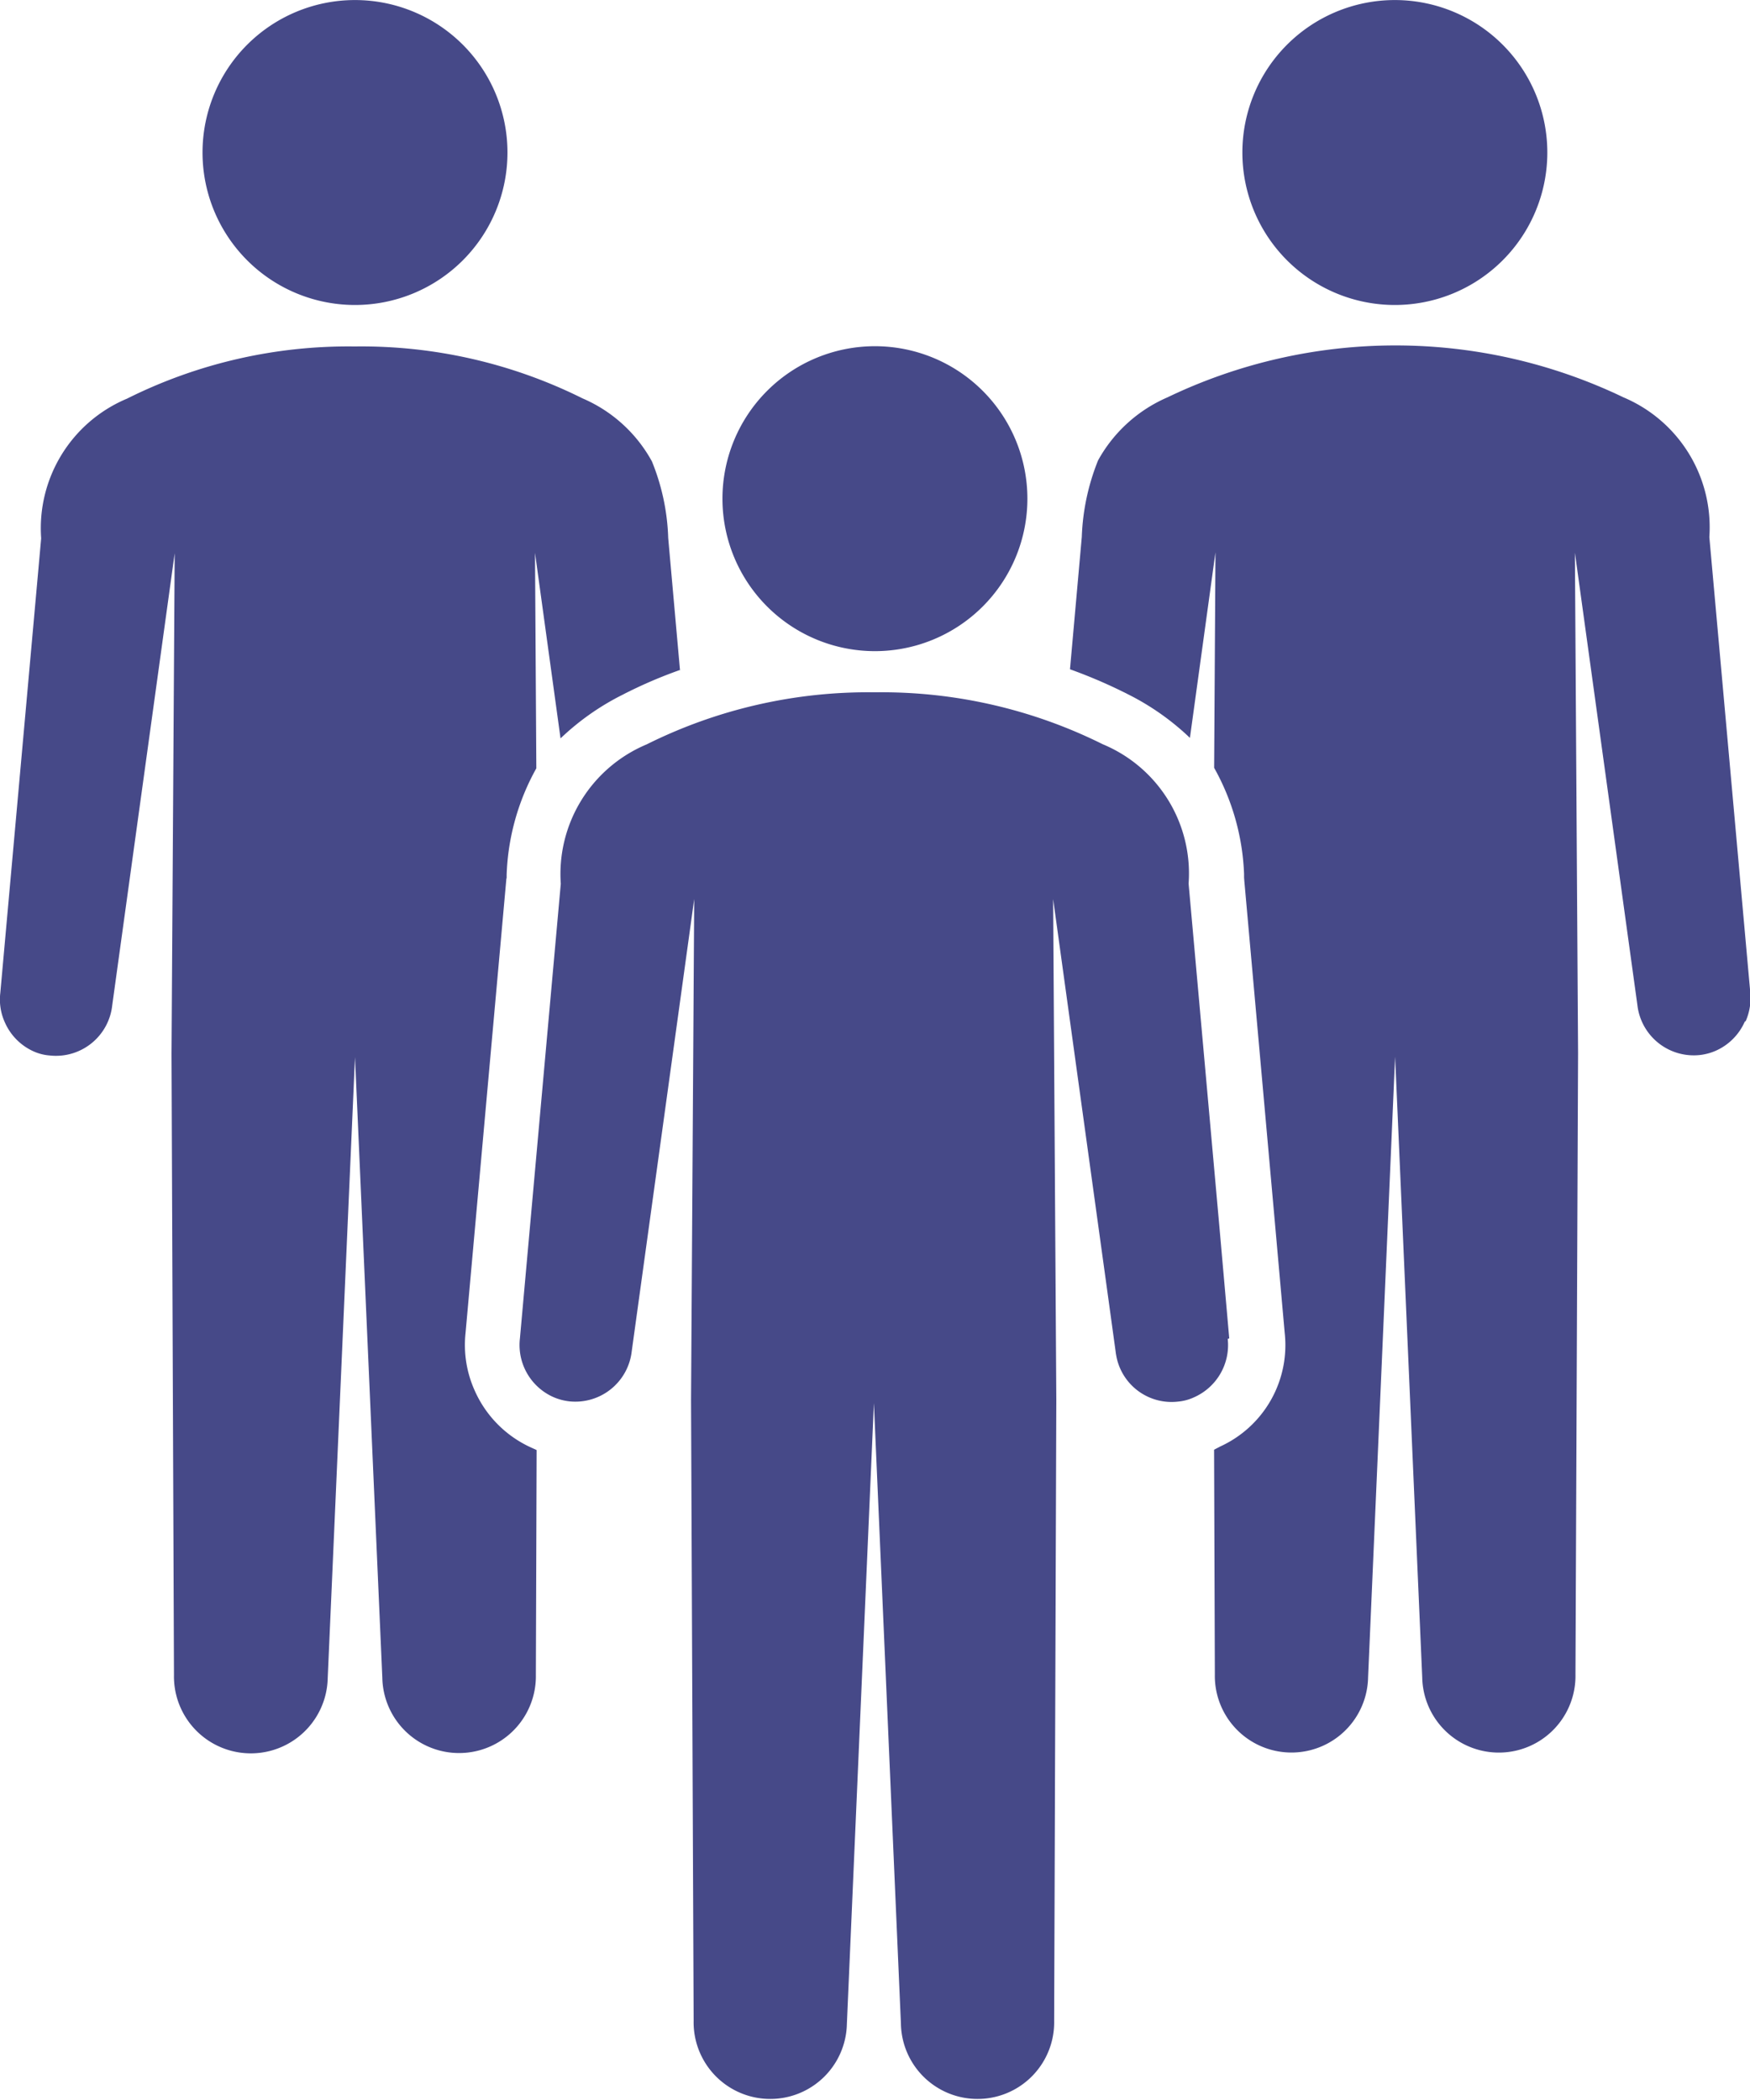
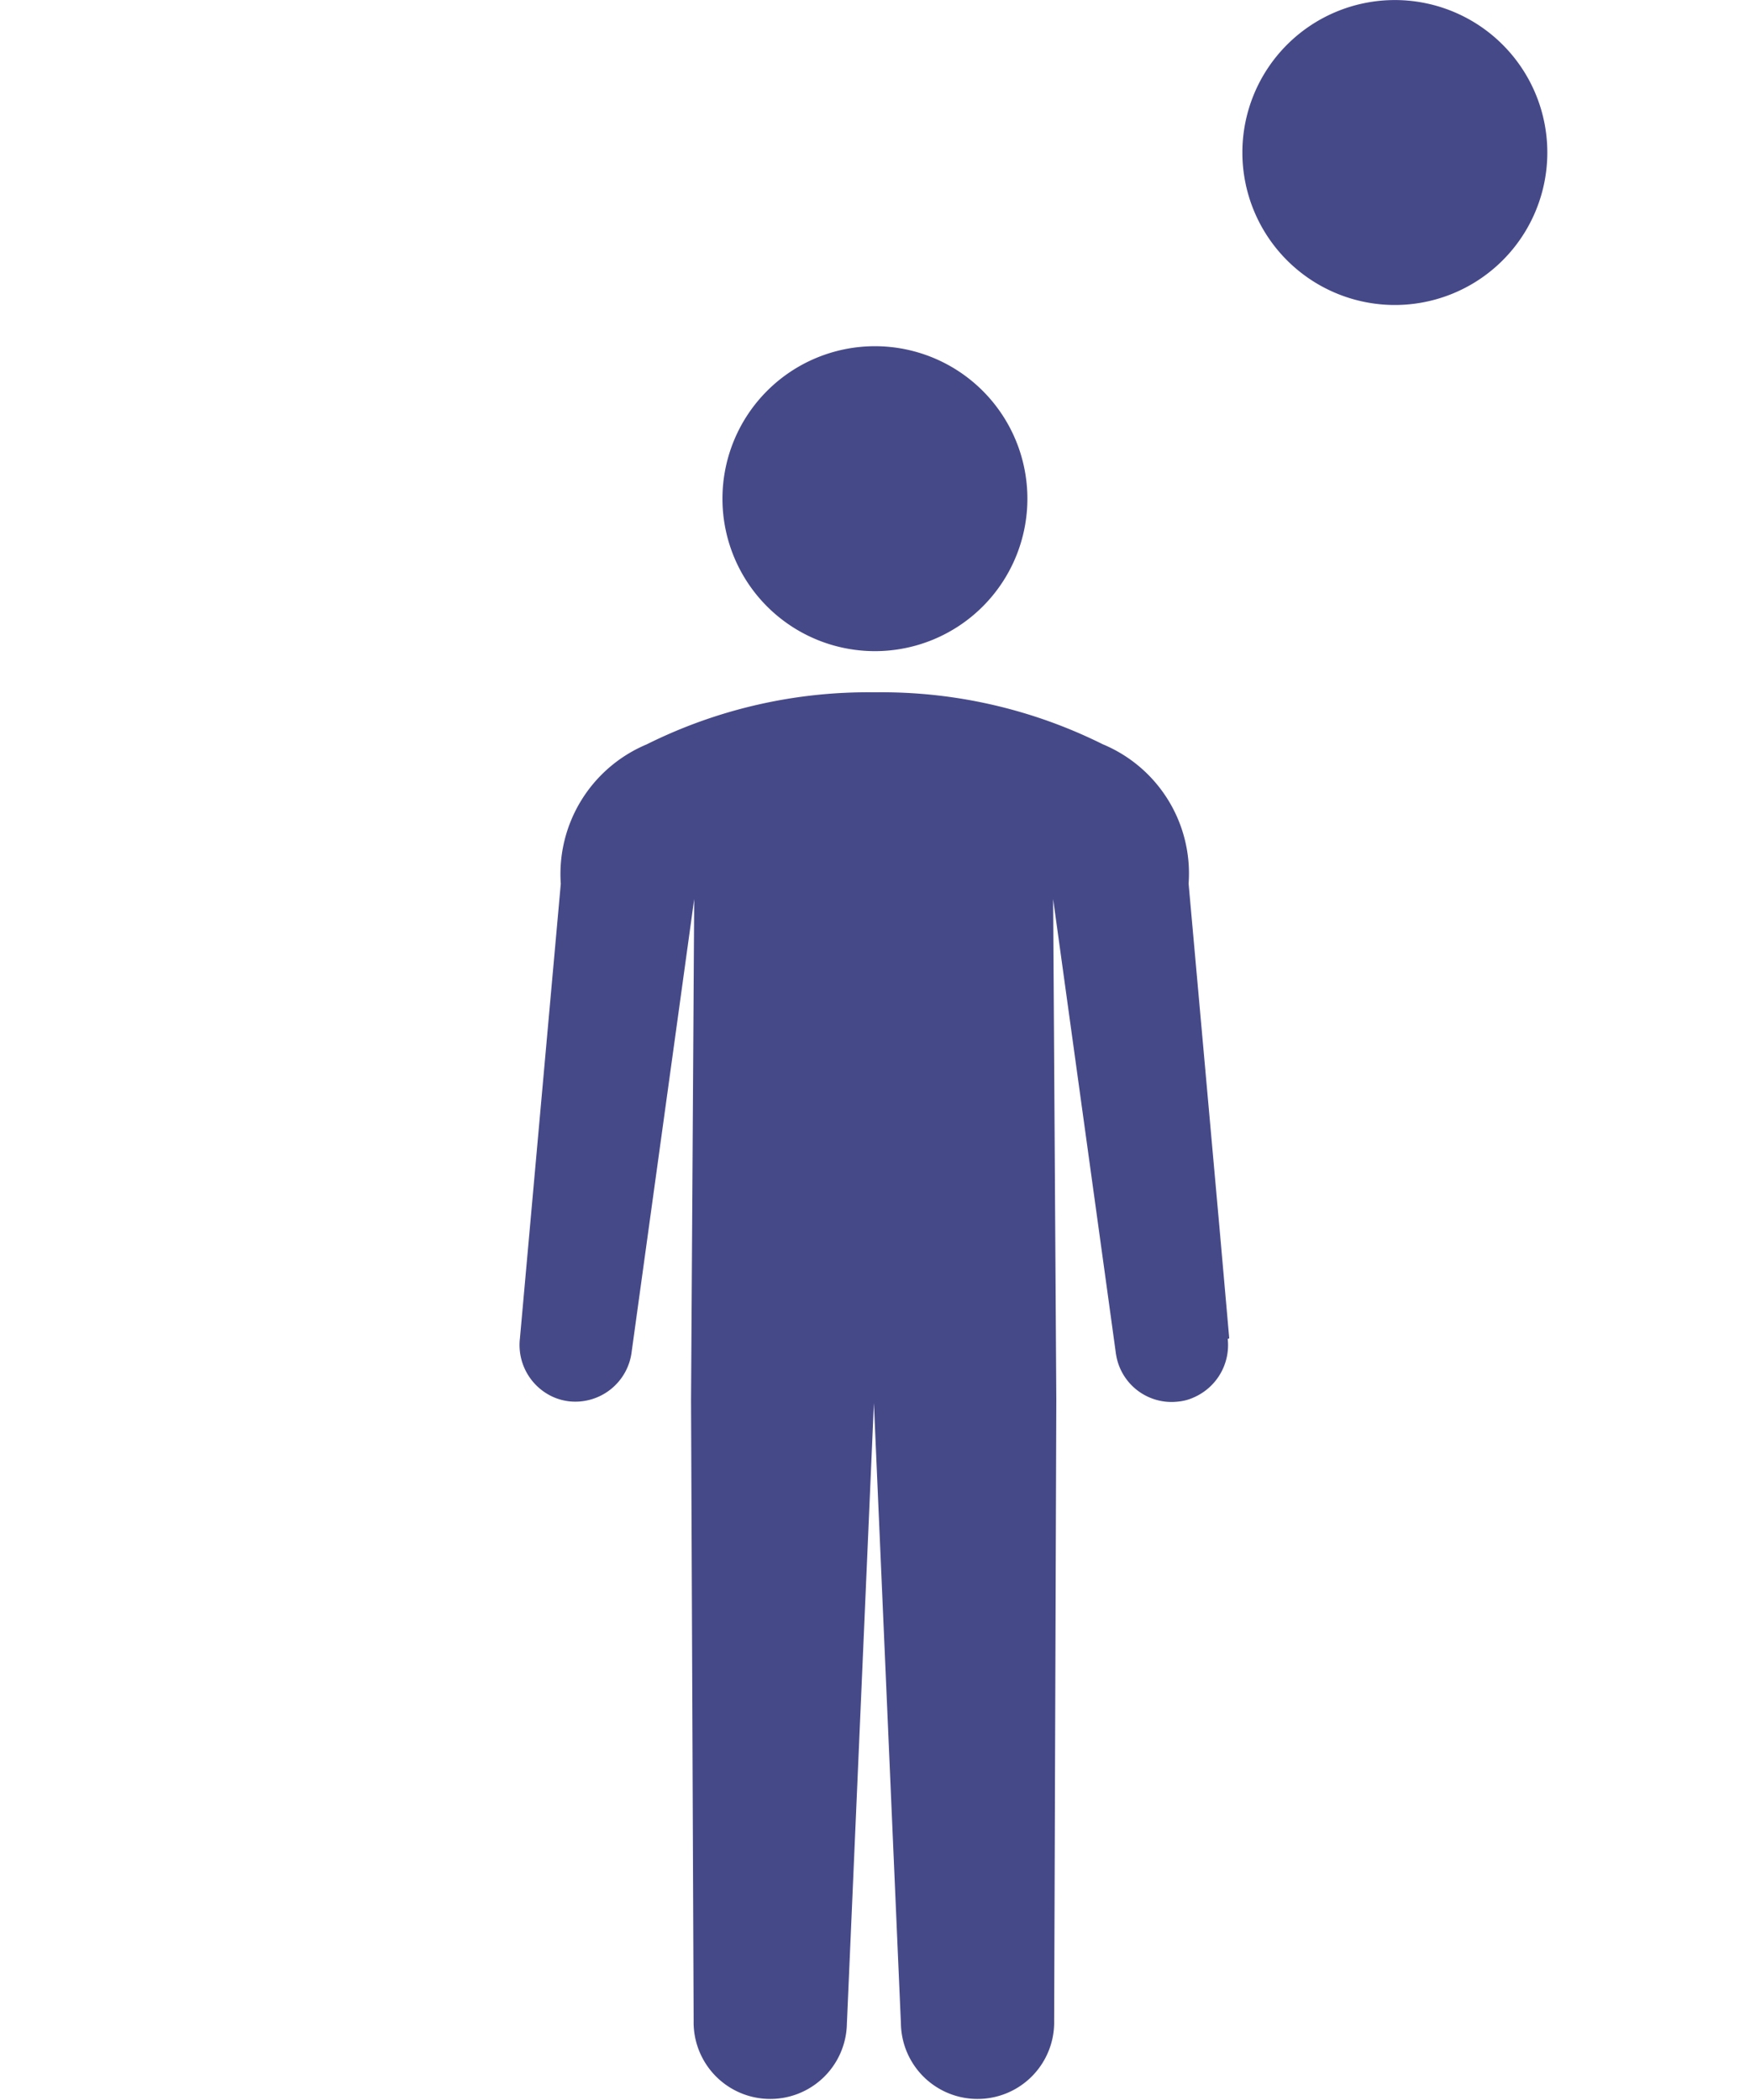
<svg xmlns="http://www.w3.org/2000/svg" width="34.261" height="41.107" viewBox="0 0 34.261 41.107">
  <g id="レイヤー_1" data-name="レイヤー 1" transform="translate(0.006)">
    <g id="グループ_56" data-name="グループ 56" transform="translate(-0.006)">
-       <path id="パス_108" data-name="パス 108" d="M10.7,5.971A2.985,2.985,0,1,0,7.71,2.985,2.985,2.985,0,0,0,10.7,5.971Z" transform="translate(-3.745)" fill="#464988" />
-       <path id="パス_109" data-name="パス 109" d="M13.316,19.53a9.094,9.094,0,0,0-1.156.5,4.977,4.977,0,0,0-1.192.843l-.5-3.633.026,4.219a4.6,4.6,0,0,0-.581,2.081v.067l-.005.01h0l-.8,8.9a2.173,2.173,0,0,0,.18,1.125A2.2,2.2,0,0,0,10.4,34.76l.1.046-.015,4.4a1.5,1.5,0,1,1-3.006.057L6.944,27.114,6.41,39.267A1.5,1.5,0,1,1,3.4,39.21L3.352,27.048l.062-9.8L2.191,26.1a1.108,1.108,0,0,1-1.223.981A.946.946,0,0,1,.65,27a1.112,1.112,0,0,1-.56-.565A1.083,1.083,0,0,1,0,25.856l.8-8.9a2.75,2.75,0,0,1,1.68-2.734A9.683,9.683,0,0,1,6.939,13.2,9.709,9.709,0,0,1,11.4,14.217a2.81,2.81,0,0,1,1.357,1.233,4.319,4.319,0,0,1,.319,1.5l.231,2.59Z" transform="translate(0.006 -6.417)" fill="#464988" />
      <path id="パス_110" data-name="パス 110" d="M50.315,5.971A2.985,2.985,0,1,1,53.3,2.985,2.985,2.985,0,0,1,50.315,5.971Z" transform="translate(-23.007)" fill="#464988" />
-       <path id="パス_111" data-name="パス 111" d="M53.966,26.406a1.112,1.112,0,0,1-.56.565h0a1.082,1.082,0,0,1-.319.087,1.111,1.111,0,0,1-1.223-.981l-1.223-8.853.062,9.8-.051,12.162a1.5,1.5,0,1,1-3,.057L47.121,27.09h0l-.529,12.152a1.5,1.5,0,1,1-3-.057l-.015-4.4.118-.062a2.182,2.182,0,0,0,1.264-2.23l-.19-2.138-.6-6.705h0l-.005-.067v-.072a4.61,4.61,0,0,0-.586-2.076l.026-4.219-.5,3.633a4.977,4.977,0,0,0-1.192-.843,9.892,9.892,0,0,0-1.156-.5l.231-2.59a4.413,4.413,0,0,1,.319-1.5,2.835,2.835,0,0,1,1.357-1.233,10.307,10.307,0,0,1,8.93,0,2.761,2.761,0,0,1,1.68,2.734l.8,8.9a1.135,1.135,0,0,1-.087.575Z" transform="translate(-19.808 -6.403)" fill="#464988" />
      <g id="グループ_55" data-name="グループ 55" transform="translate(10.174 6.777)">
-         <path id="パス_112" data-name="パス 112" d="M30.505,19.161a2.985,2.985,0,1,0-2.985-2.985A2.985,2.985,0,0,0,30.505,19.161Z" transform="translate(-23.55 -13.19)" fill="#464988" />
+         <path id="パス_112" data-name="パス 112" d="M30.505,19.161a2.985,2.985,0,1,0-2.985-2.985A2.985,2.985,0,0,0,30.505,19.161" transform="translate(-23.55 -13.19)" fill="#464988" />
        <path id="パス_113" data-name="パス 113" d="M33.686,39.03l-.19-2.153-.606-6.752h0a2.739,2.739,0,0,0-1.68-2.728,9.709,9.709,0,0,0-4.465-1.017A9.709,9.709,0,0,0,22.279,27.4a2.751,2.751,0,0,0-1.68,2.728h0l-.8,8.9a1.115,1.115,0,0,0,.647,1.146h0a1.082,1.082,0,0,0,.319.087,1.111,1.111,0,0,0,1.223-.981l1.223-8.853-.062,9.8h0L23.2,52.39a1.5,1.5,0,1,0,3,.057l.529-12.152h0l.529,12.152a1.5,1.5,0,1,0,3-.057L30.3,40.228h0l-.062-9.8,1.064,7.7.159,1.156s.005.046.01.067a1.1,1.1,0,0,0,1.213.915.946.946,0,0,0,.319-.087h0a1.117,1.117,0,0,0,.653-1.141Z" transform="translate(-19.794 -19.603)" fill="#464988" />
      </g>
    </g>
  </g>
</svg>